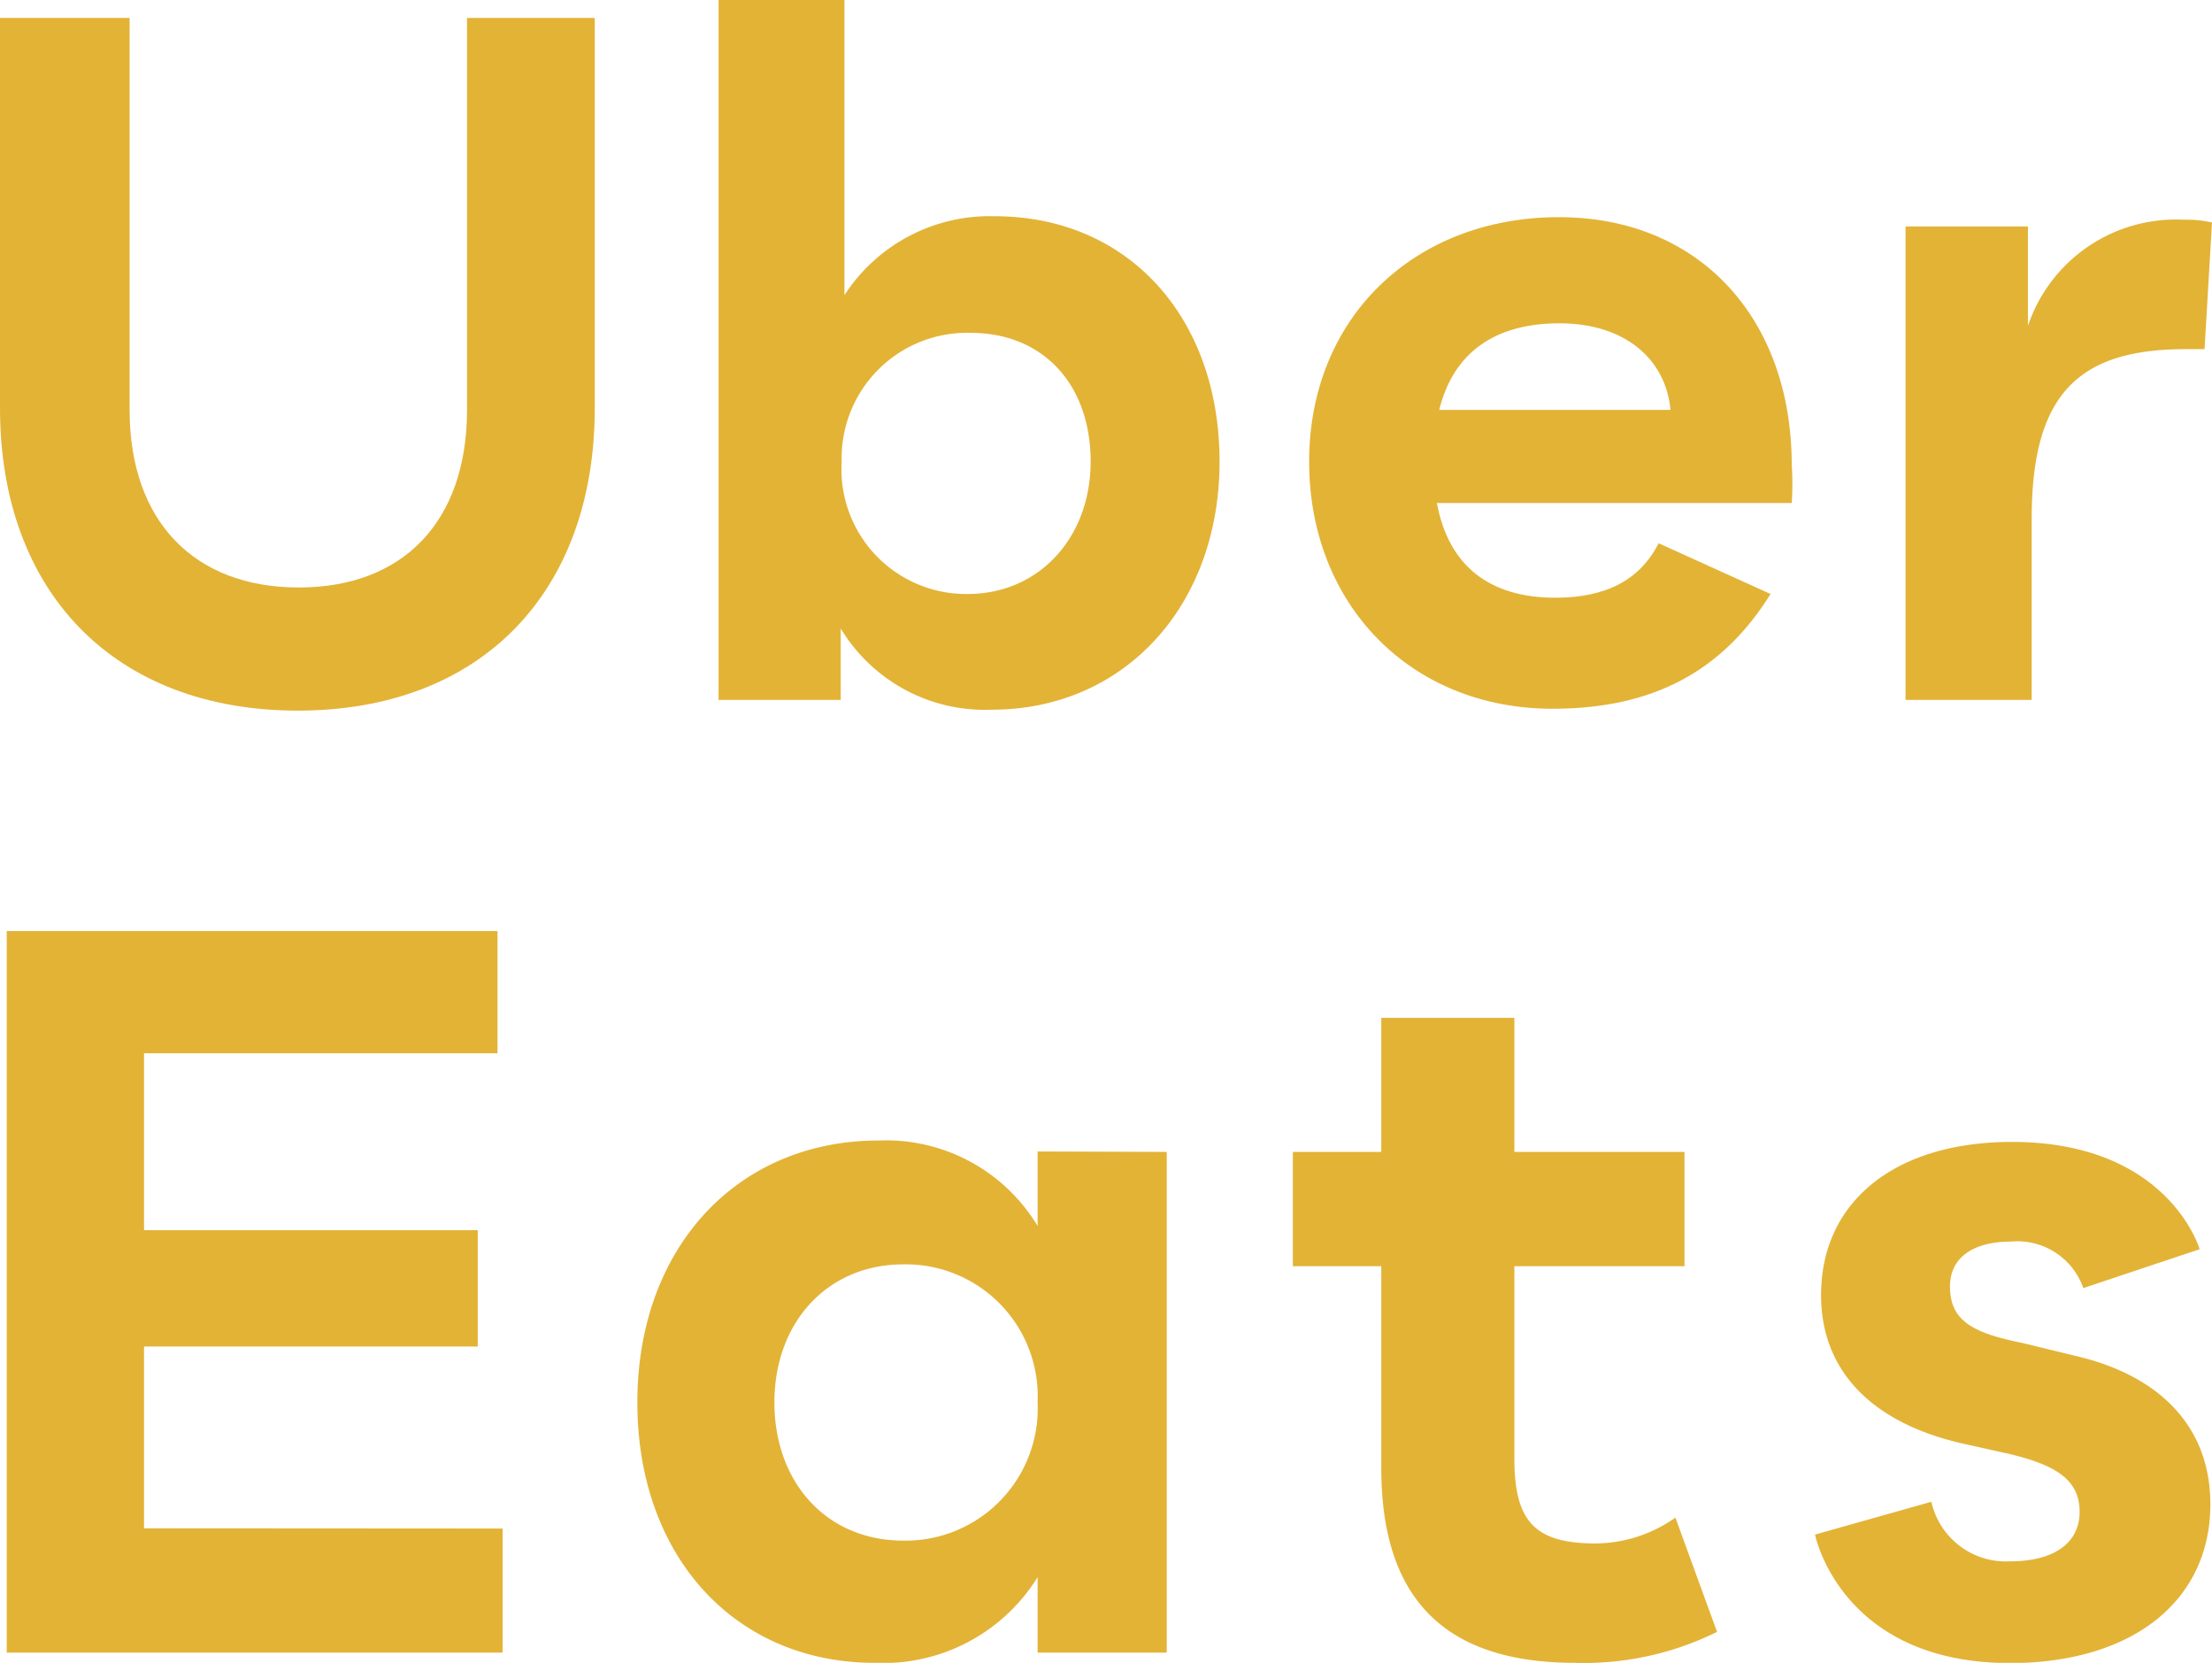
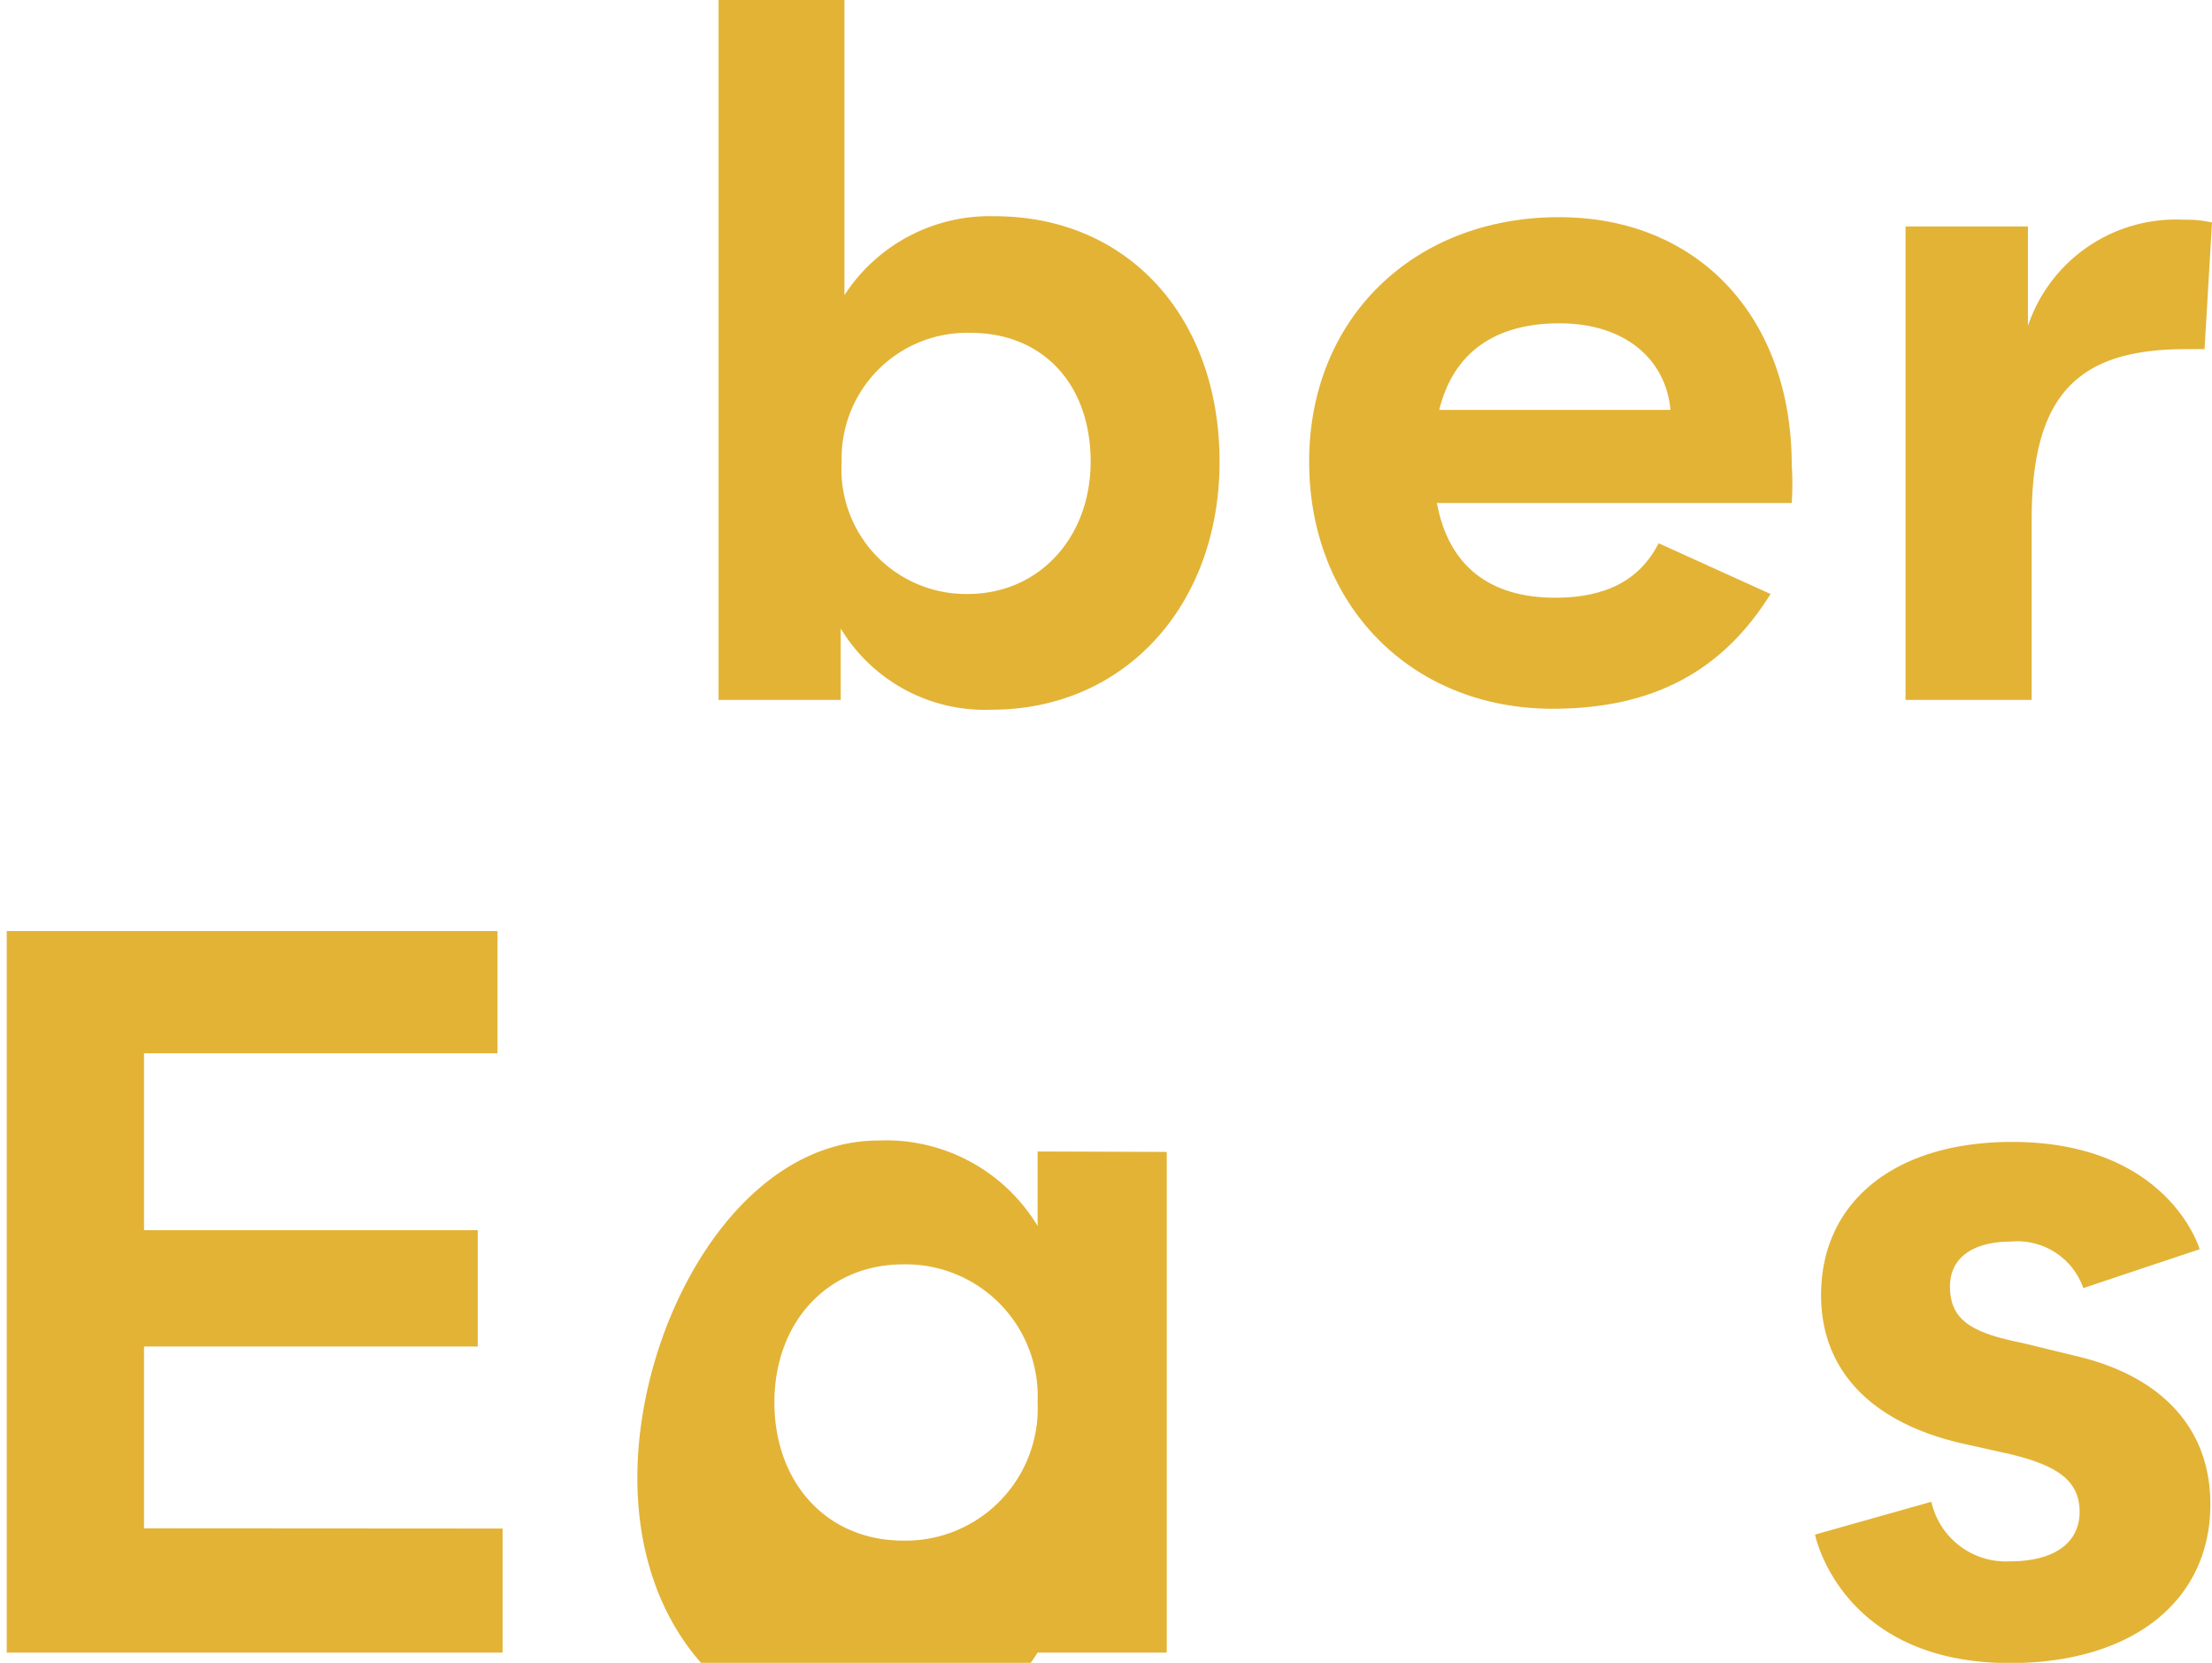
<svg xmlns="http://www.w3.org/2000/svg" viewBox="0 0 95.06 71.44">
  <defs>
    <style>.cls-1{fill:#e3b336;}</style>
  </defs>
  <g id="レイヤー_2" data-name="レイヤー 2">
    <g id="レイヤー_1-2" data-name="レイヤー 1">
-       <path class="cls-1" d="M0,17.53V.77H5.57V17.61c0,4.8,2.79,7.63,7.27,7.63s7.23-2.83,7.23-7.63V.77h5.49V17.53c0,7.91-4.88,13-12.76,13S0,25.44,0,17.53Z" />
      <path class="cls-1" d="M52.41,19.83c0,6.22-4.12,10.66-9.78,10.66A7.23,7.23,0,0,1,36.13,27v3.07H30.88V0h5.41V12.68a7.44,7.44,0,0,1,6.46-3.39C48.49,9.29,52.41,13.65,52.41,19.83Zm-5.54,0c0-3.27-2-5.53-5.17-5.53a5.39,5.39,0,0,0-5.53,5.53,5.36,5.36,0,0,0,5.41,5.69C44.65,25.52,46.87,23.1,46.87,19.83Z" />
      <path class="cls-1" d="M77,21.61H61.75c.49,2.66,2.22,4.07,5.09,4.07,2.18,0,3.63-.76,4.44-2.34l4.81,2.18C74,28.87,71,30.45,66.72,30.45c-6.1,0-10.46-4.48-10.46-10.62S60.74,9.33,67,9.33c6,0,10,4.32,10,10.66C77.06,20.8,77,21.61,77,21.61Zm-5.21-4c-.21-2.22-2-3.72-4.77-3.72s-4.56,1.25-5.17,3.72Z" />
      <path class="cls-1" d="M81.89,9.73h5.26V14a6.71,6.71,0,0,1,6.7-4.56,4.91,4.91,0,0,1,1.21.12L94.74,15h-.81c-4.68,0-6.62,2-6.62,7.31v7.76H81.89Z" />
      <path class="cls-1" d="M21.6,65.67V71H.29V40H21.38v5.25H6.19v7.6H20.53v5H6.19v7.81Z" />
-       <path class="cls-1" d="M50.14,49.49V71H44.59V67.76a7.8,7.8,0,0,1-7,3.68c-6,0-10.2-4.57-10.2-11.19S31.66,49,37.76,49a7.6,7.6,0,0,1,6.83,3.67v-3.2ZM44.59,60.25a5.67,5.67,0,0,0-5.76-5.93c-3.29,0-5.55,2.51-5.55,5.93s2.22,5.94,5.55,5.94A5.68,5.68,0,0,0,44.59,60.25Z" />
-       <path class="cls-1" d="M73.79,70.11a12.89,12.89,0,0,1-6.1,1.33c-5.59,0-8.33-2.74-8.33-8.37V54.4h-3.8V49.49h3.8V43.73h5.72v5.76h7.31V54.4H65.08v8.28c0,2.69.9,3.59,3.34,3.63A6,6,0,0,0,72,65.2Z" />
+       <path class="cls-1" d="M50.14,49.49V71H44.59a7.8,7.8,0,0,1-7,3.68c-6,0-10.2-4.57-10.2-11.19S31.66,49,37.76,49a7.6,7.6,0,0,1,6.83,3.67v-3.2ZM44.59,60.25a5.67,5.67,0,0,0-5.76-5.93c-3.29,0-5.55,2.51-5.55,5.93s2.22,5.94,5.55,5.94A5.68,5.68,0,0,0,44.59,60.25Z" />
      <path class="cls-1" d="M78,65.93l5-1.41a3.28,3.28,0,0,0,3.37,2.56c1.88,0,3-.77,3-2.13s-1-2-3-2.48L84.26,62c-3.84-.9-6-3.12-6-6.36,0-4,3.16-6.58,8.2-6.58,6.74,0,8.07,4.61,8.07,4.61l-5,1.67a3,3,0,0,0-3.08-2c-1.66,0-2.65.69-2.65,1.93,0,1.49,1,2,3.12,2.43l2.26.55c3.72.86,5.81,3.12,5.81,6.37,0,4.18-3.37,6.83-8.62,6.83C79.09,71.44,78,65.93,78,65.93Z" />
    </g>
  </g>
</svg>